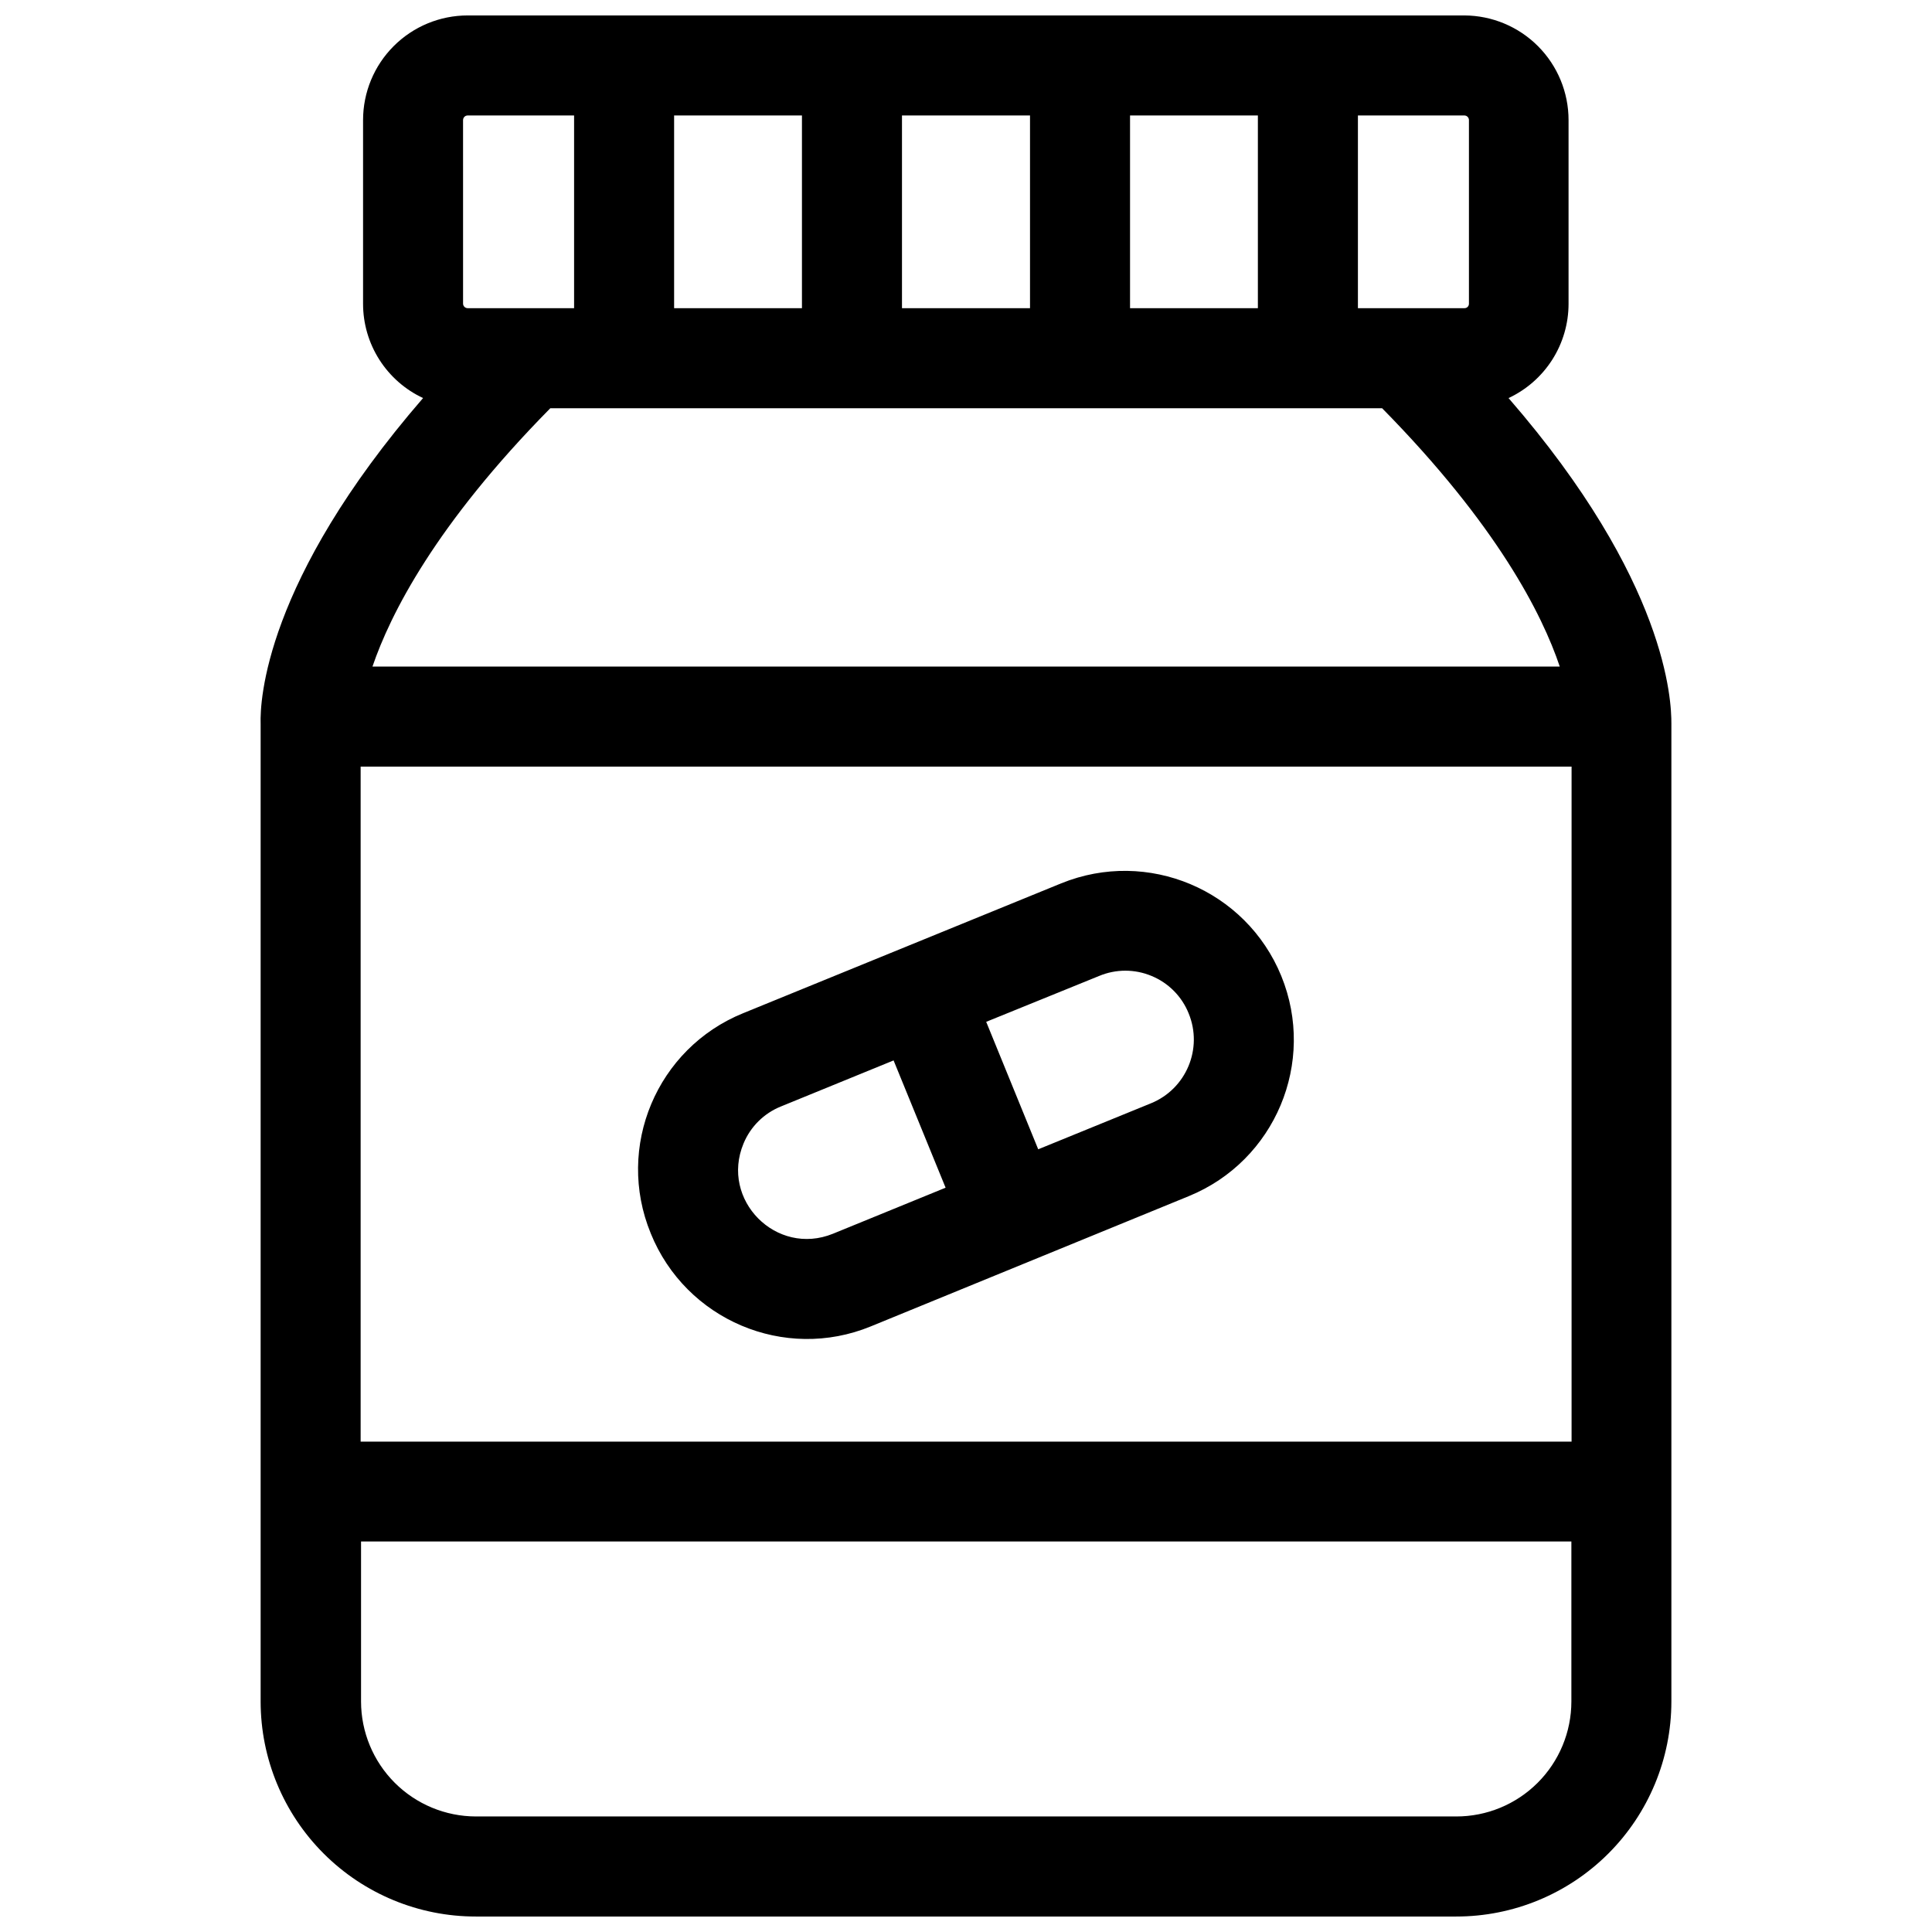
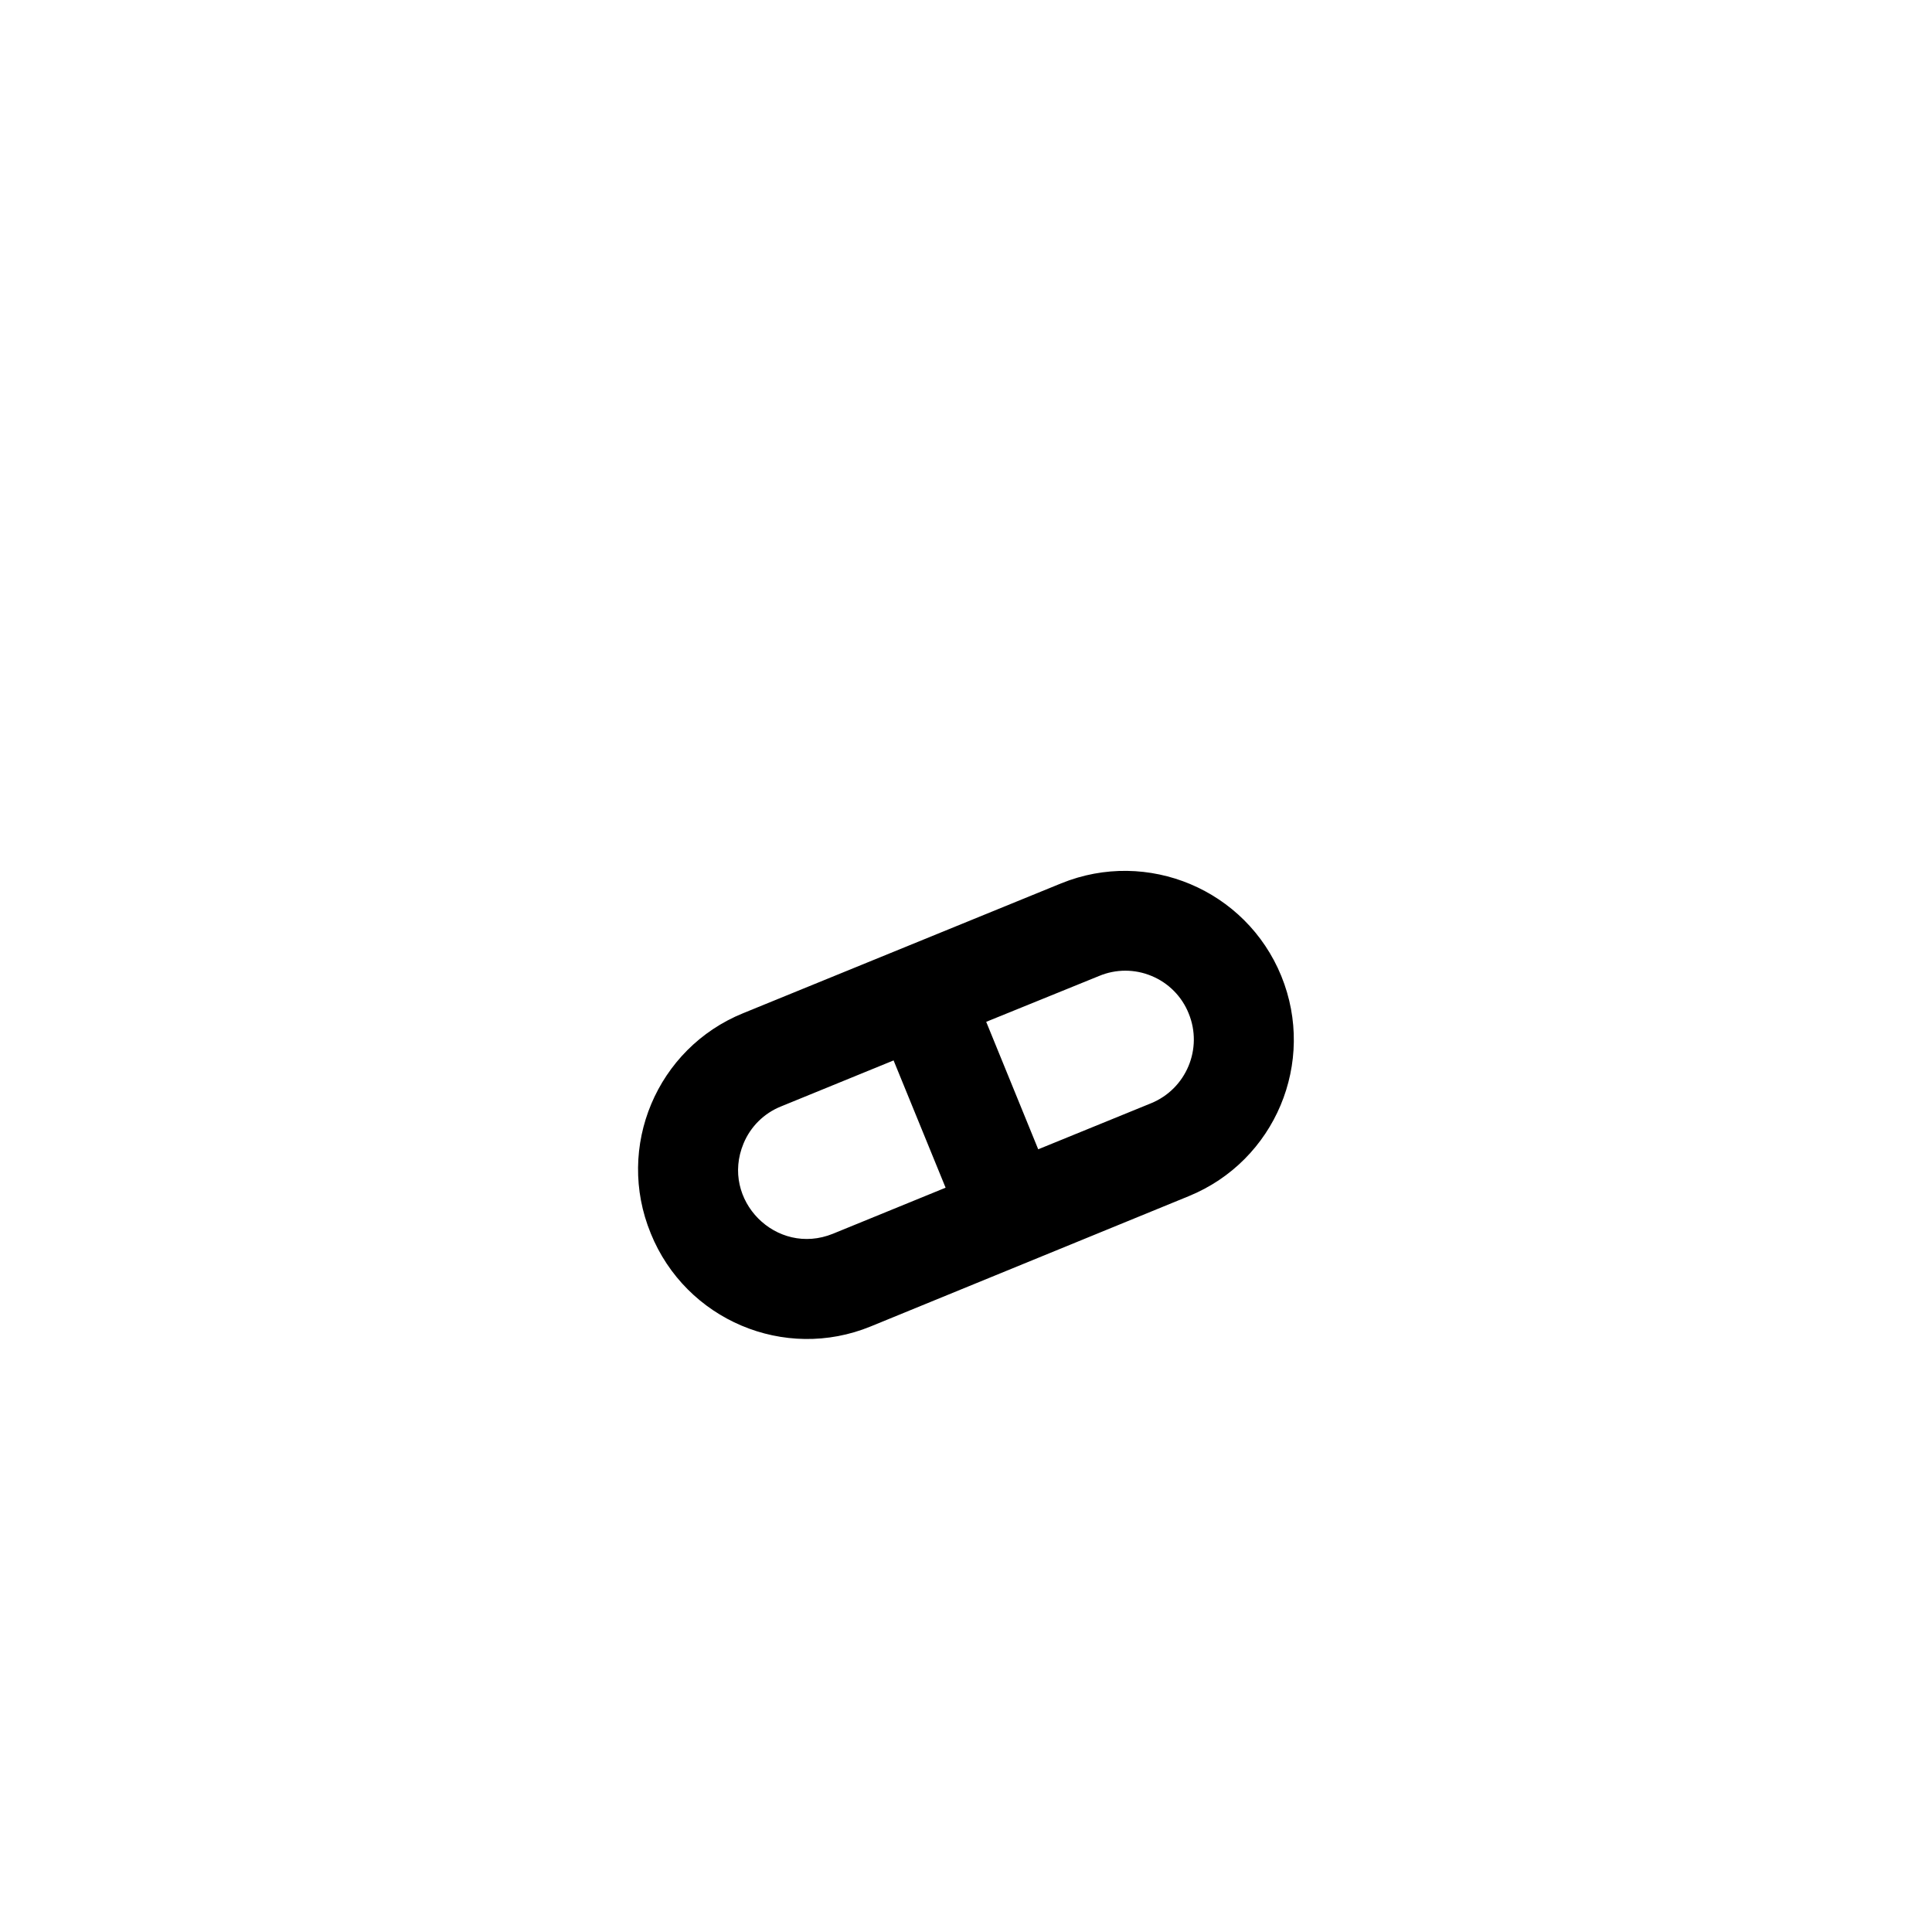
<svg xmlns="http://www.w3.org/2000/svg" width="800px" height="800px" version="1.1" viewBox="144 144 512 512">
  <defs>
    <clipPath id="a">
-       <path d="m213 148.09h374v503.81h-374z" />
-     </clipPath>
+       </clipPath>
  </defs>
  <g clip-path="url(#a)">
-     <path d="m213.07 335.67v259.27c0.012 15.121 6.031 29.617 16.73 40.297 10.695 10.684 25.199 16.676 40.312 16.66h259.78c15.113 0.016 29.617-5.977 40.312-16.66 10.699-10.68 16.719-25.176 16.73-40.297v-259.27c0-5.727-0.953-37.547-43.156-86.18h0.004c4.75-2.219 8.77-5.75 11.586-10.172 2.816-4.426 4.316-9.562 4.316-14.805v-48.688c0-7.336-2.906-14.375-8.082-19.574-5.18-5.199-12.203-8.133-19.539-8.16h-264.12c-7.356 0-14.406 2.922-19.605 8.125-5.203 5.199-8.121 12.254-8.121 19.609v48.688c0 5.242 1.496 10.379 4.316 14.805 2.816 4.422 6.836 7.953 11.586 10.172-42.094 48.633-43.207 80.449-43.051 86.18zm316.82 289.71h-259.78c-8.066-0.016-15.797-3.227-21.5-8.93-5.707-5.707-8.918-13.441-8.93-21.512v-42.426h320.75v42.426c-0.012 8.09-3.238 15.84-8.965 21.547-5.727 5.711-13.488 8.91-21.57 8.895zm-86.418-399.71v-51.07h33.879v51.07zm-26.508 0h-33.93v-51.07h33.93zm-60.438 0h-33.879v-51.07h33.879zm153.75 26.516c30.43 30.918 42.414 54.57 47.078 68.465h-314.65c4.769-13.949 16.699-37.602 47.133-68.465zm50.207 94.98v178.88h-320.91v-178.88zm-27.199-171.35v48.688c0 0.316-0.129 0.621-0.359 0.844-0.23 0.219-0.539 0.336-0.859 0.32h-28.203v-51.07h28.203c0.672 0 1.219 0.547 1.219 1.219zm-266.57 0h0.004c0-0.32 0.129-0.633 0.355-0.859 0.23-0.23 0.539-0.359 0.863-0.359h28.203v51.07h-28.203c-0.652 0-1.191-0.512-1.219-1.164z" />
-   </g>
+     </g>
  <path d="m316.45 470.85c9.281 22.934 35.434 34.051 58.316 24.66l84.297-34.527c22.859-9.352 33.82-35.461 24.492-58.336-9.352-22.863-35.438-33.848-58.316-24.555l-84.297 34.418c-22.902 9.305-33.887 35.461-24.492 58.336zm118.81-68.203c4.461-1.871 9.484-1.871 13.941 0 4.469 1.852 8.008 5.426 9.809 9.918 3.828 9.328-0.637 19.992-9.969 23.812l-29.902 12.199-13.785-33.781zm-94.211 44.387c1.852-4.473 5.426-8.008 9.914-9.812l29.848-12.199 13.785 33.73-29.848 12.199c-15.016 6.102-29.93-8.953-23.699-23.918z" />
</svg>